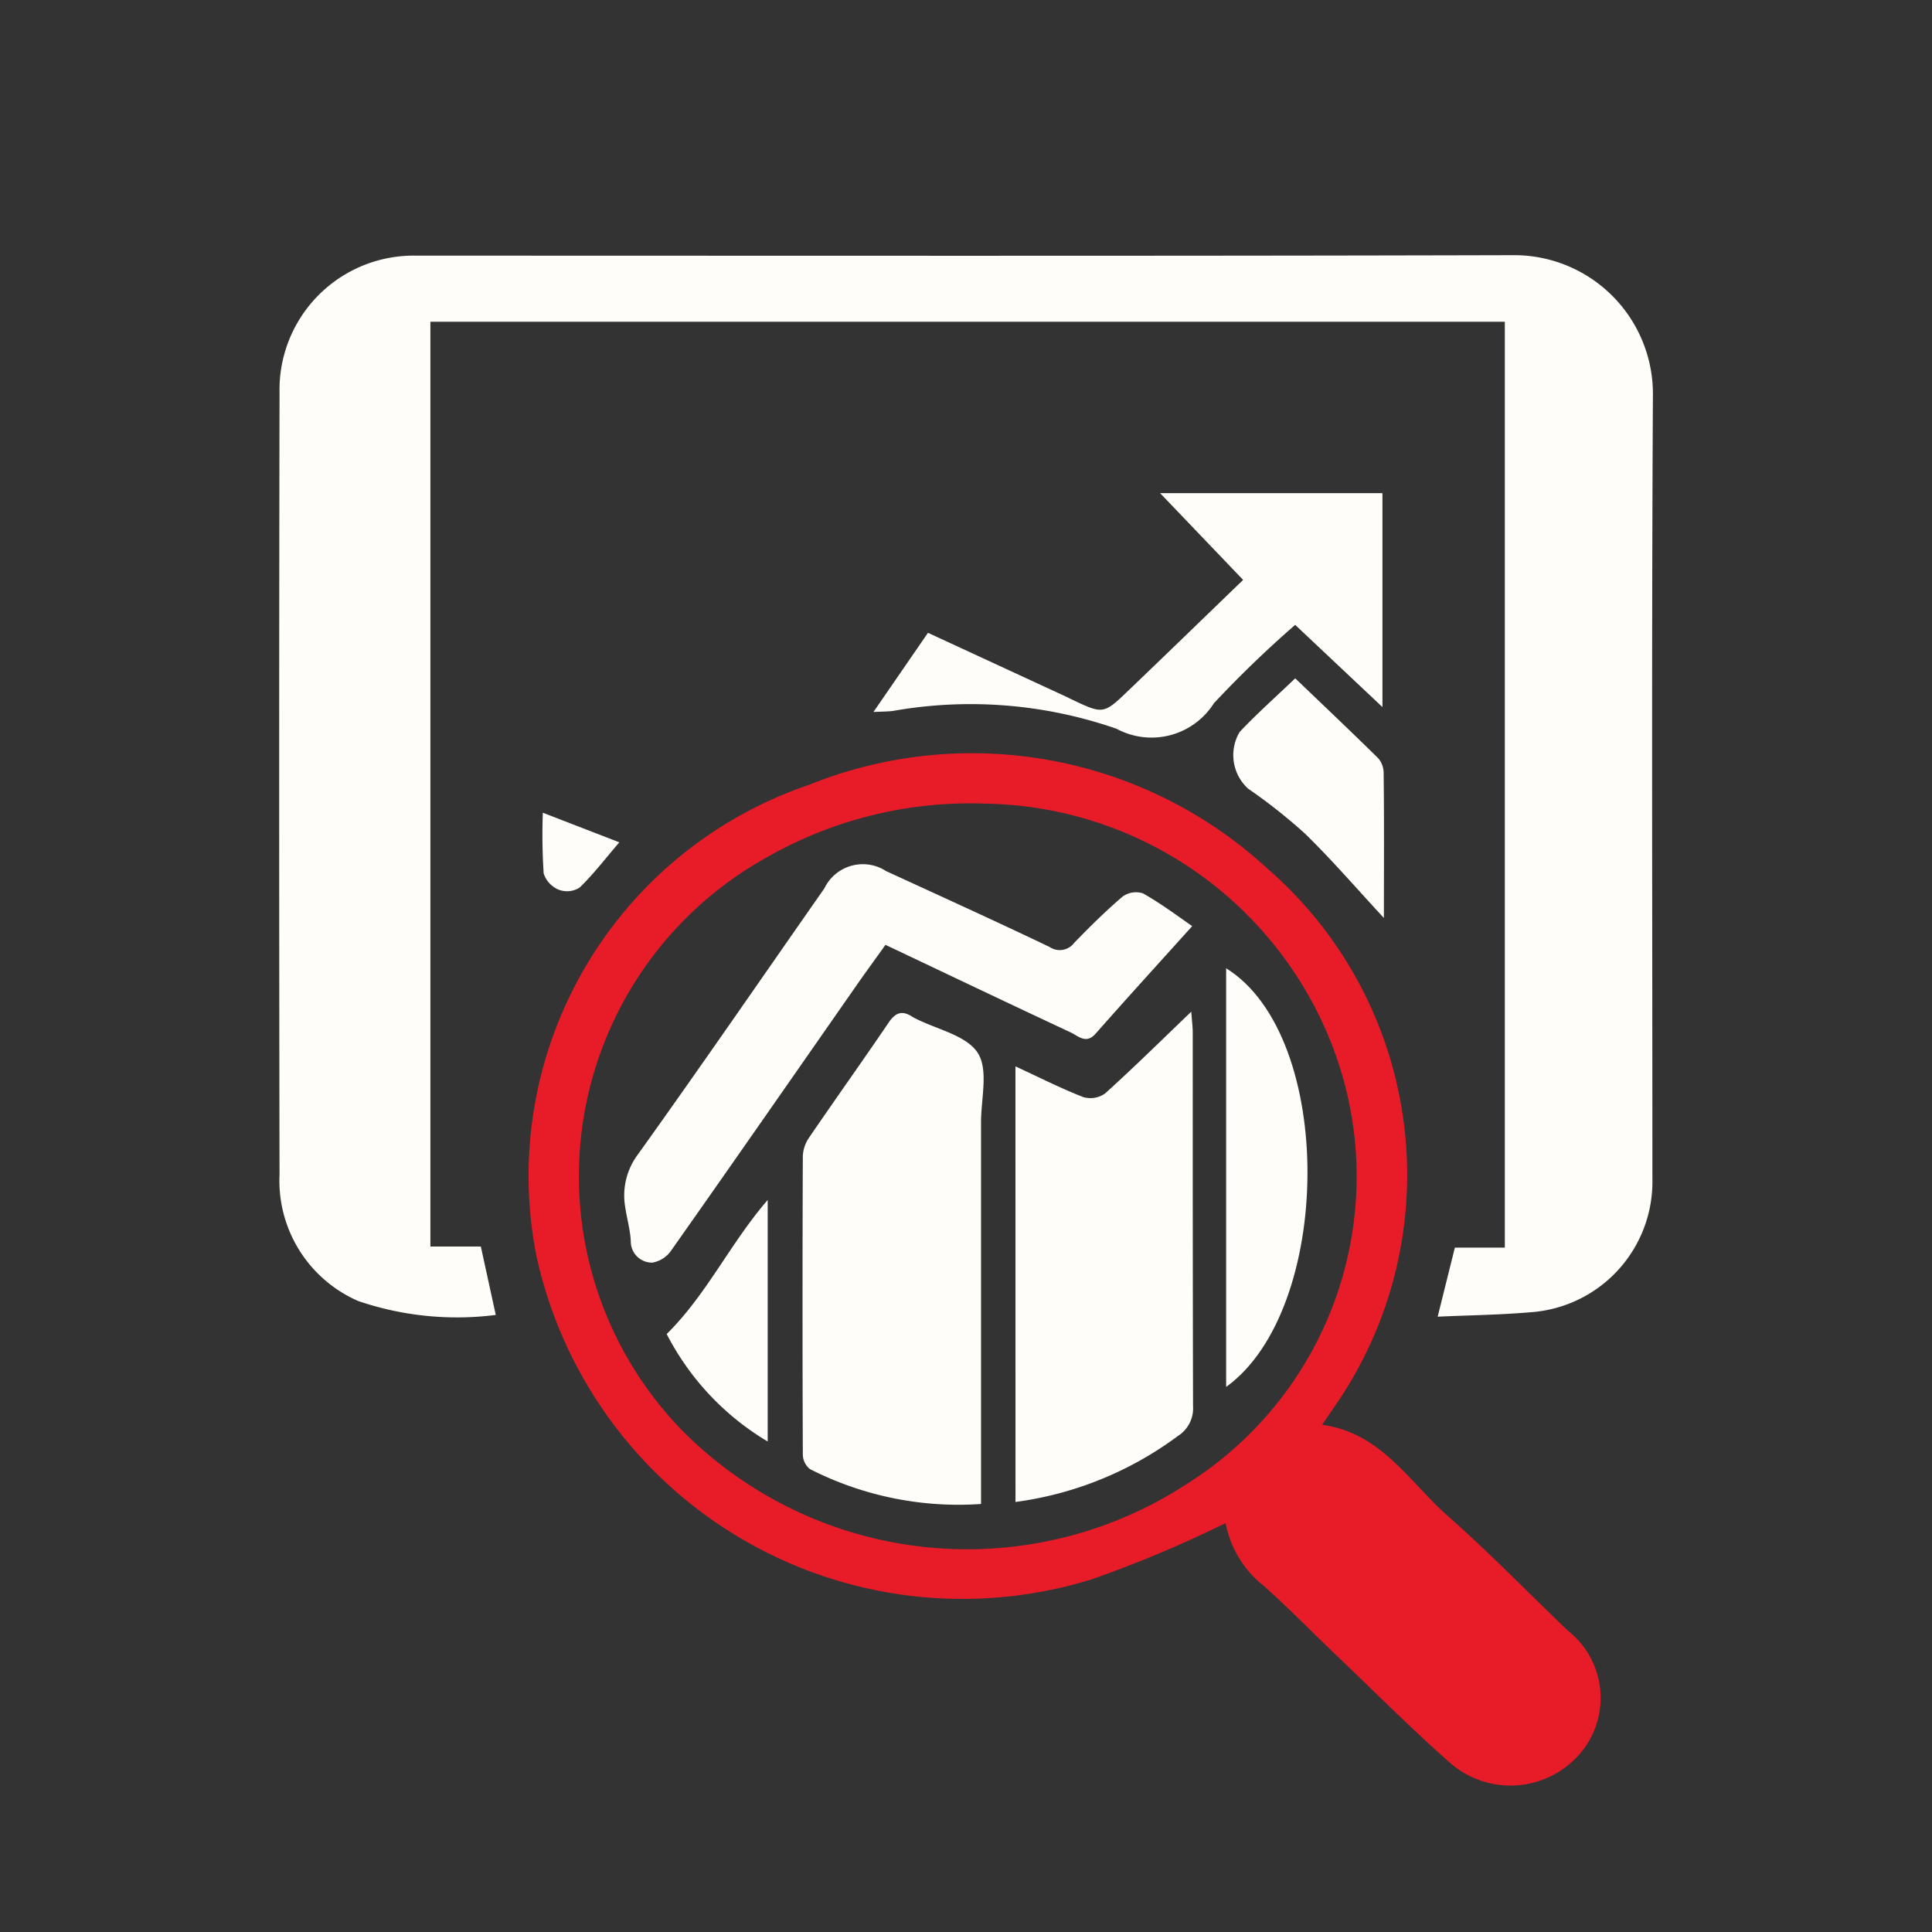
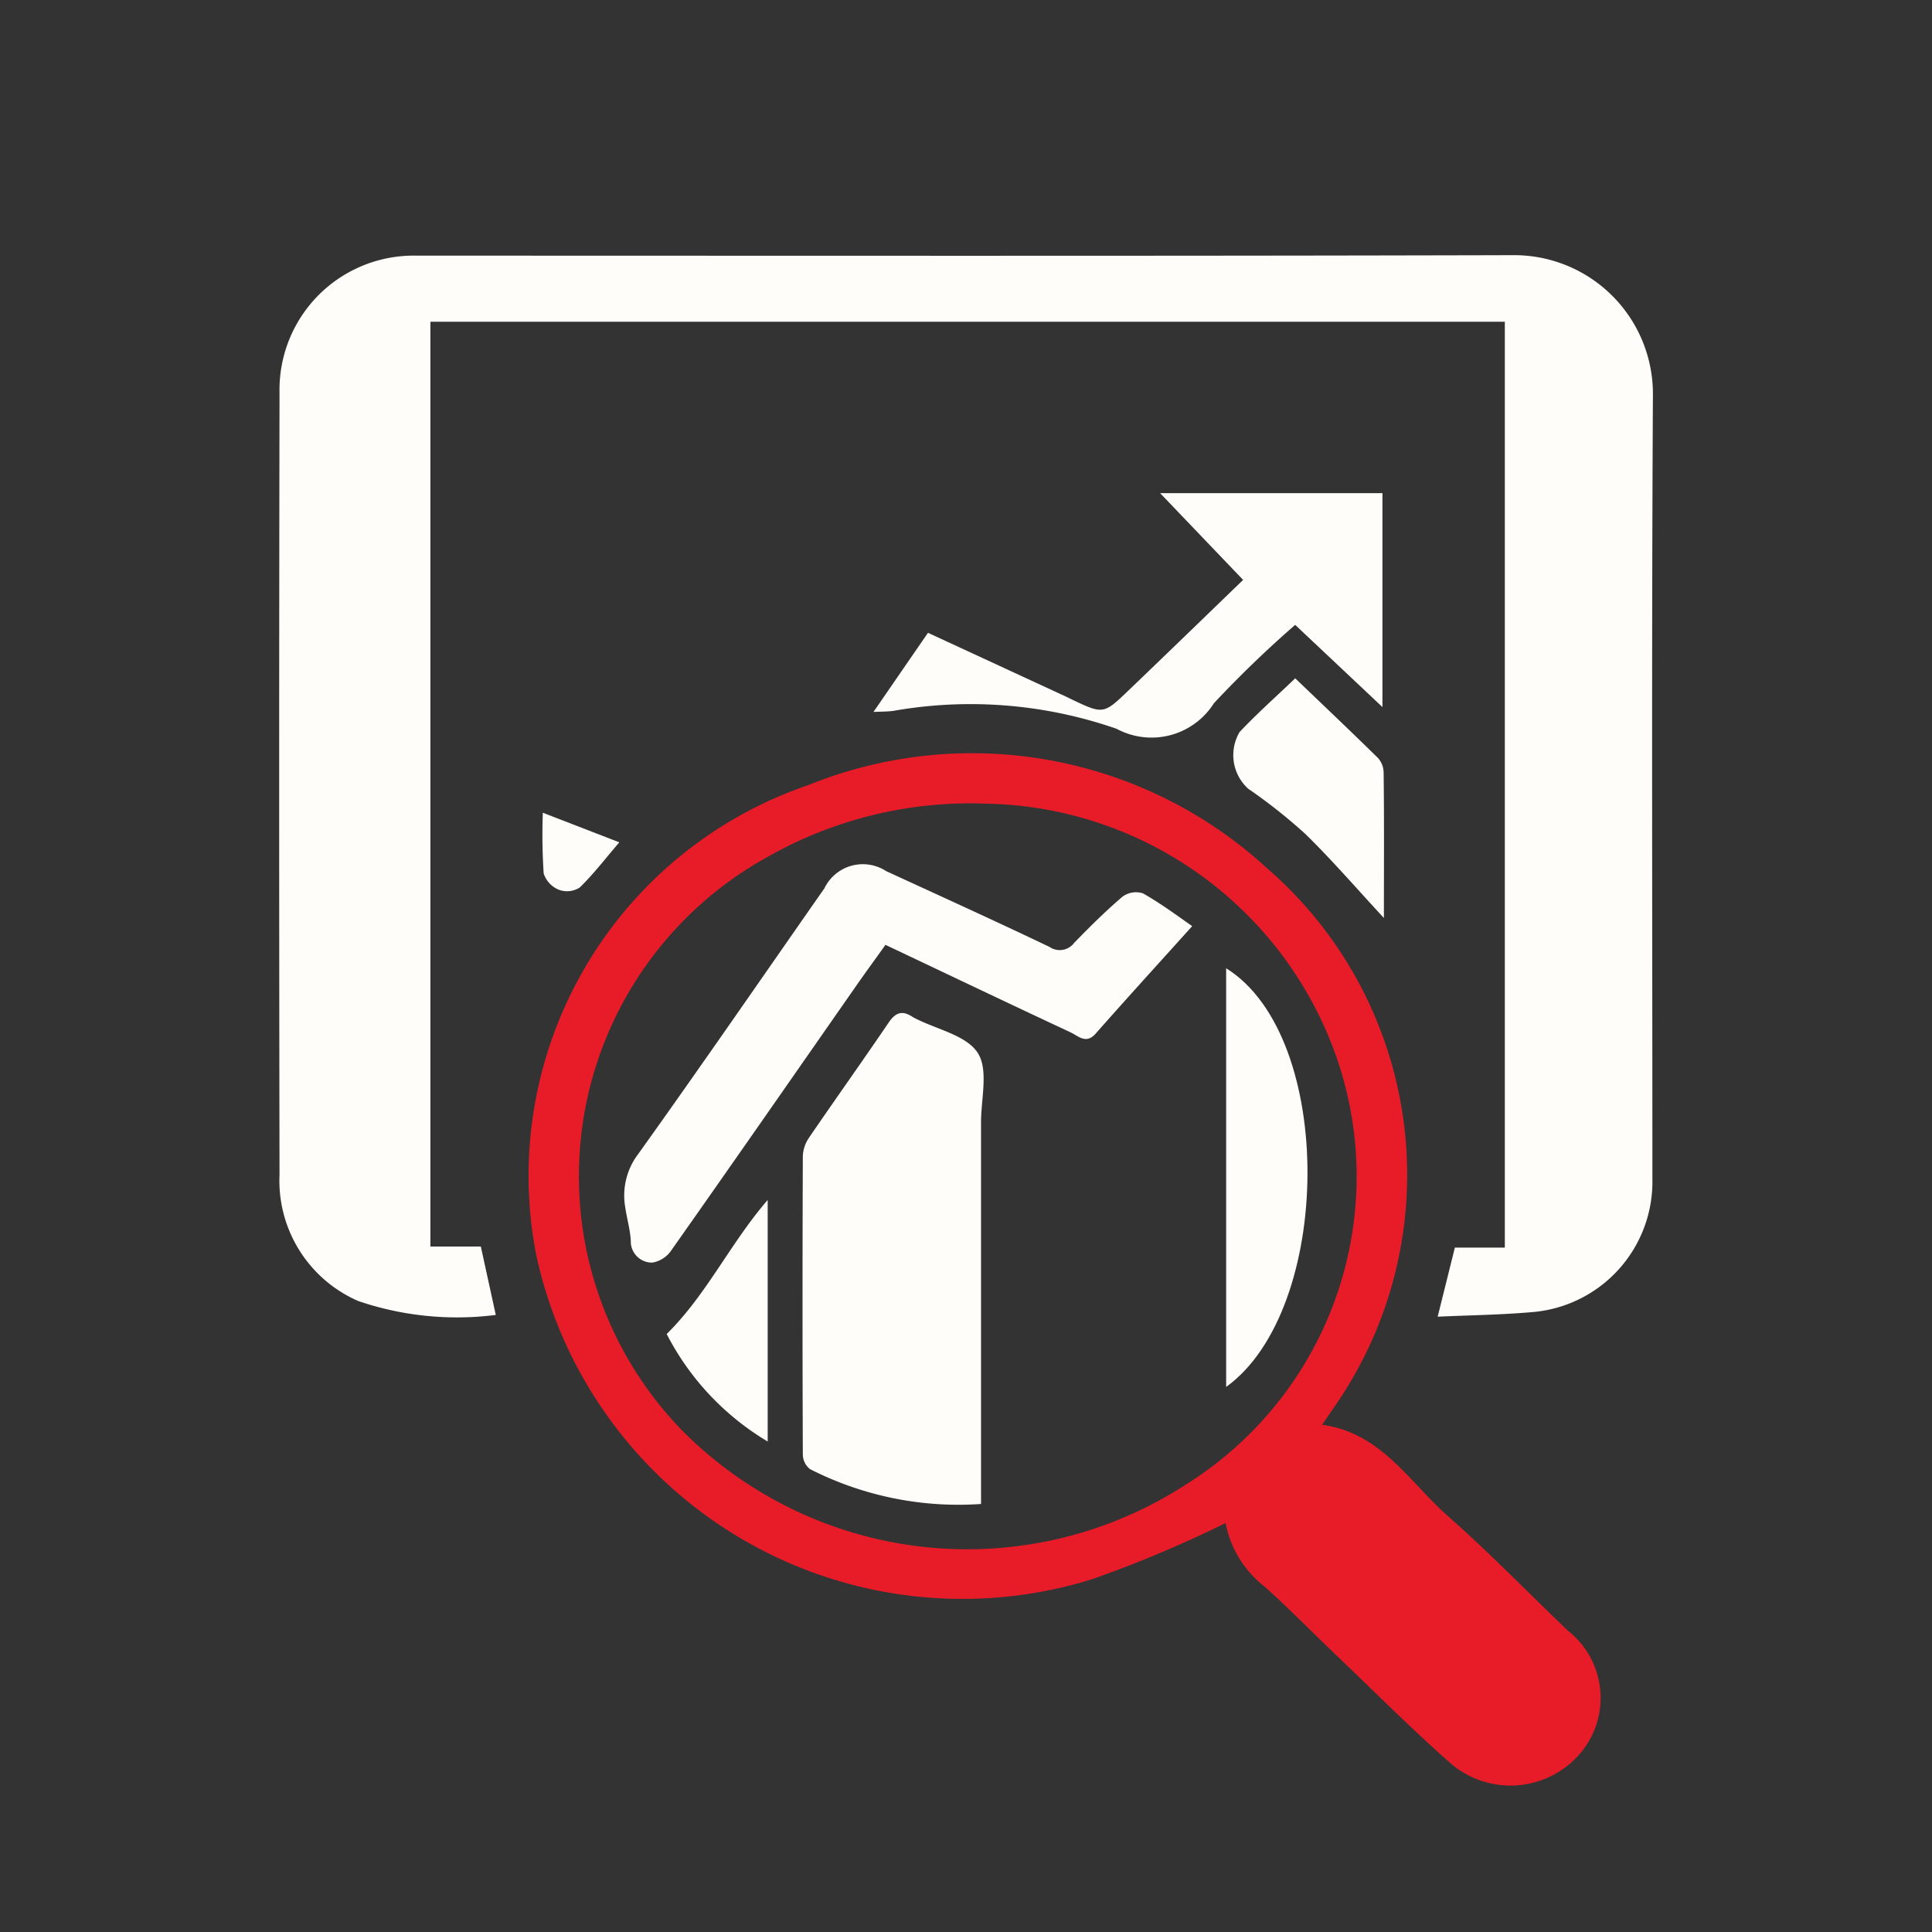
<svg xmlns="http://www.w3.org/2000/svg" width="47.995" height="47.996" viewBox="0 0 47.995 47.996">
  <rect x="0" y="0" width="47.995" height="47.996" fill="#333333" stroke="none" />
  <defs>
    <style>.a{fill:none;}.b{fill:#fffdf9;}.c{fill:#e81c28;}</style>
  </defs>
  <rect class="a" width="47.996" height="47.996" />
-   <rect class="a" width="41.139" height="41.139" transform="translate(3.428 3.428)" />
  <g transform="translate(6.936 6.341)">
    <path class="b" d="M2037.183,103.778l.427-1.716h1.241v-23h-26.691v22.973h1.253l.371,1.7a7.606,7.606,0,0,1-3.417-.346,3.26,3.26,0,0,1-1.955-3.137q-.017-9.716,0-19.432a3.332,3.332,0,0,1,3.407-3.4c9.084,0,18.169.012,27.254-.012a3.446,3.446,0,0,1,3.457,3.456c-.035,6.493-.013,12.988-.013,19.482a3.251,3.251,0,0,1-3.028,3.322C2038.745,103.732,2038,103.742,2037.183,103.778Z" transform="translate(-2008.404 -77.41)" />
    <path class="c" d="M2035.008,115.1a30.144,30.144,0,0,1-3.314,1.393,10.834,10.834,0,0,1-13.809-8.043,10.255,10.255,0,0,1,6.759-11.684,10.832,10.832,0,0,1,11.391,2.063,10.079,10.079,0,0,1,1.686,13.368l-.315.461c1.47.2,2.161,1.417,3.119,2.262,1.032.91,1.992,1.9,2.988,2.854a2.124,2.124,0,0,1,.305,3.047,2.278,2.278,0,0,1-3.247.223c-.982-.866-1.906-1.8-2.853-2.7-.583-.557-1.147-1.136-1.748-1.673A2.622,2.622,0,0,1,2035.008,115.1Zm-6-17.874a10.189,10.189,0,0,0-5.409,1.342,9.057,9.057,0,0,0-2.086,14.236,9.975,9.975,0,0,0,12.52,1.331,9.023,9.023,0,0,0,3.607-10.942A9.4,9.4,0,0,0,2029.008,97.227Z" transform="translate(-2011.498 -83.604)" />
    <path class="b" d="M2030.551,91.709l1.354-1.966,3.46,1.6c.03.014.059.031.09.045.805.383.808.386,1.437-.218.957-.917,1.909-1.84,2.842-2.741l-2.062-2.155h5.523v5.314l-2.168-2.042a27.287,27.287,0,0,0-2.019,1.947,1.833,1.833,0,0,1-2.417.635,11.045,11.045,0,0,0-5.555-.444C2030.906,91.7,2030.773,91.7,2030.551,91.709Z" transform="translate(-2015.788 -80.364)" />
    <path class="b" d="M2047.7,99.13c-.683-.737-1.291-1.443-1.955-2.091a13.448,13.448,0,0,0-1.417-1.121,1.127,1.127,0,0,1-.212-1.409c.435-.461.911-.883,1.381-1.333.708.678,1.386,1.321,2.053,1.976a.552.552,0,0,1,.143.353C2047.709,96.7,2047.7,97.885,2047.7,99.13Z" transform="translate(-2020.257 -82.666)" />
    <path class="b" d="M2018.224,98.185l1.9.735c-.348.406-.641.79-.984,1.123a.582.582,0,0,1-.516.056.656.656,0,0,1-.379-.405A14.953,14.953,0,0,1,2018.224,98.185Z" transform="translate(-2011.675 -84.336)" />
    <path class="b" d="M2032.342,117.846a8.117,8.117,0,0,1-4.25-.867.47.47,0,0,1-.177-.364q-.015-3.706,0-7.411a.872.872,0,0,1,.155-.459c.653-.957,1.327-1.9,1.977-2.858.166-.245.33-.309.578-.151a.957.957,0,0,0,.088.049c.534.273,1.266.419,1.547.855.271.419.082,1.138.082,1.725q0,4.437,0,8.873Z" transform="translate(-2014.907 -86.825)" />
-     <path class="b" d="M2035.842,106.958c.595.275,1.129.547,1.684.763a.632.632,0,0,0,.544-.091c.706-.637,1.383-1.306,2.14-2.031.017.237.036.377.036.518,0,3.094,0,6.188.008,9.282a.815.815,0,0,1-.379.743,8.679,8.679,0,0,1-4.032,1.637Z" transform="translate(-2017.552 -86.808)" />
    <path class="b" d="M2035.373,101.643c-.832.923-1.624,1.792-2.4,2.672-.238.269-.431.056-.62-.032-1.518-.709-3.031-1.432-4.6-2.175-.252.354-.507.7-.753,1.055-1.518,2.176-3.031,4.355-4.56,6.524a.716.716,0,0,1-.478.315.527.527,0,0,1-.536-.546c-.017-.283-.1-.561-.14-.843a1.7,1.7,0,0,1,.324-1.308c1.564-2.185,3.087-4.4,4.625-6.6a1.061,1.061,0,0,1,1.534-.429c1.355.624,2.715,1.24,4.06,1.884a.449.449,0,0,0,.611-.1c.387-.4.781-.79,1.2-1.148a.565.565,0,0,1,.51-.083C2034.628,101.1,2035.07,101.435,2035.373,101.643Z" transform="translate(-2012.692 -84.977)" />
    <path class="b" d="M2043.693,114.383c0-3.459,0-6.878,0-10.4C2046.424,105.68,2046.35,112.47,2043.693,114.383Z" transform="translate(-2020.169 -86.27)" />
    <path class="b" d="M2025.354,112.617v6a6.636,6.636,0,0,1-2.509-2.67C2023.841,114.964,2024.418,113.7,2025.354,112.617Z" transform="translate(-2013.219 -89.148)" />
  </g>
</svg>